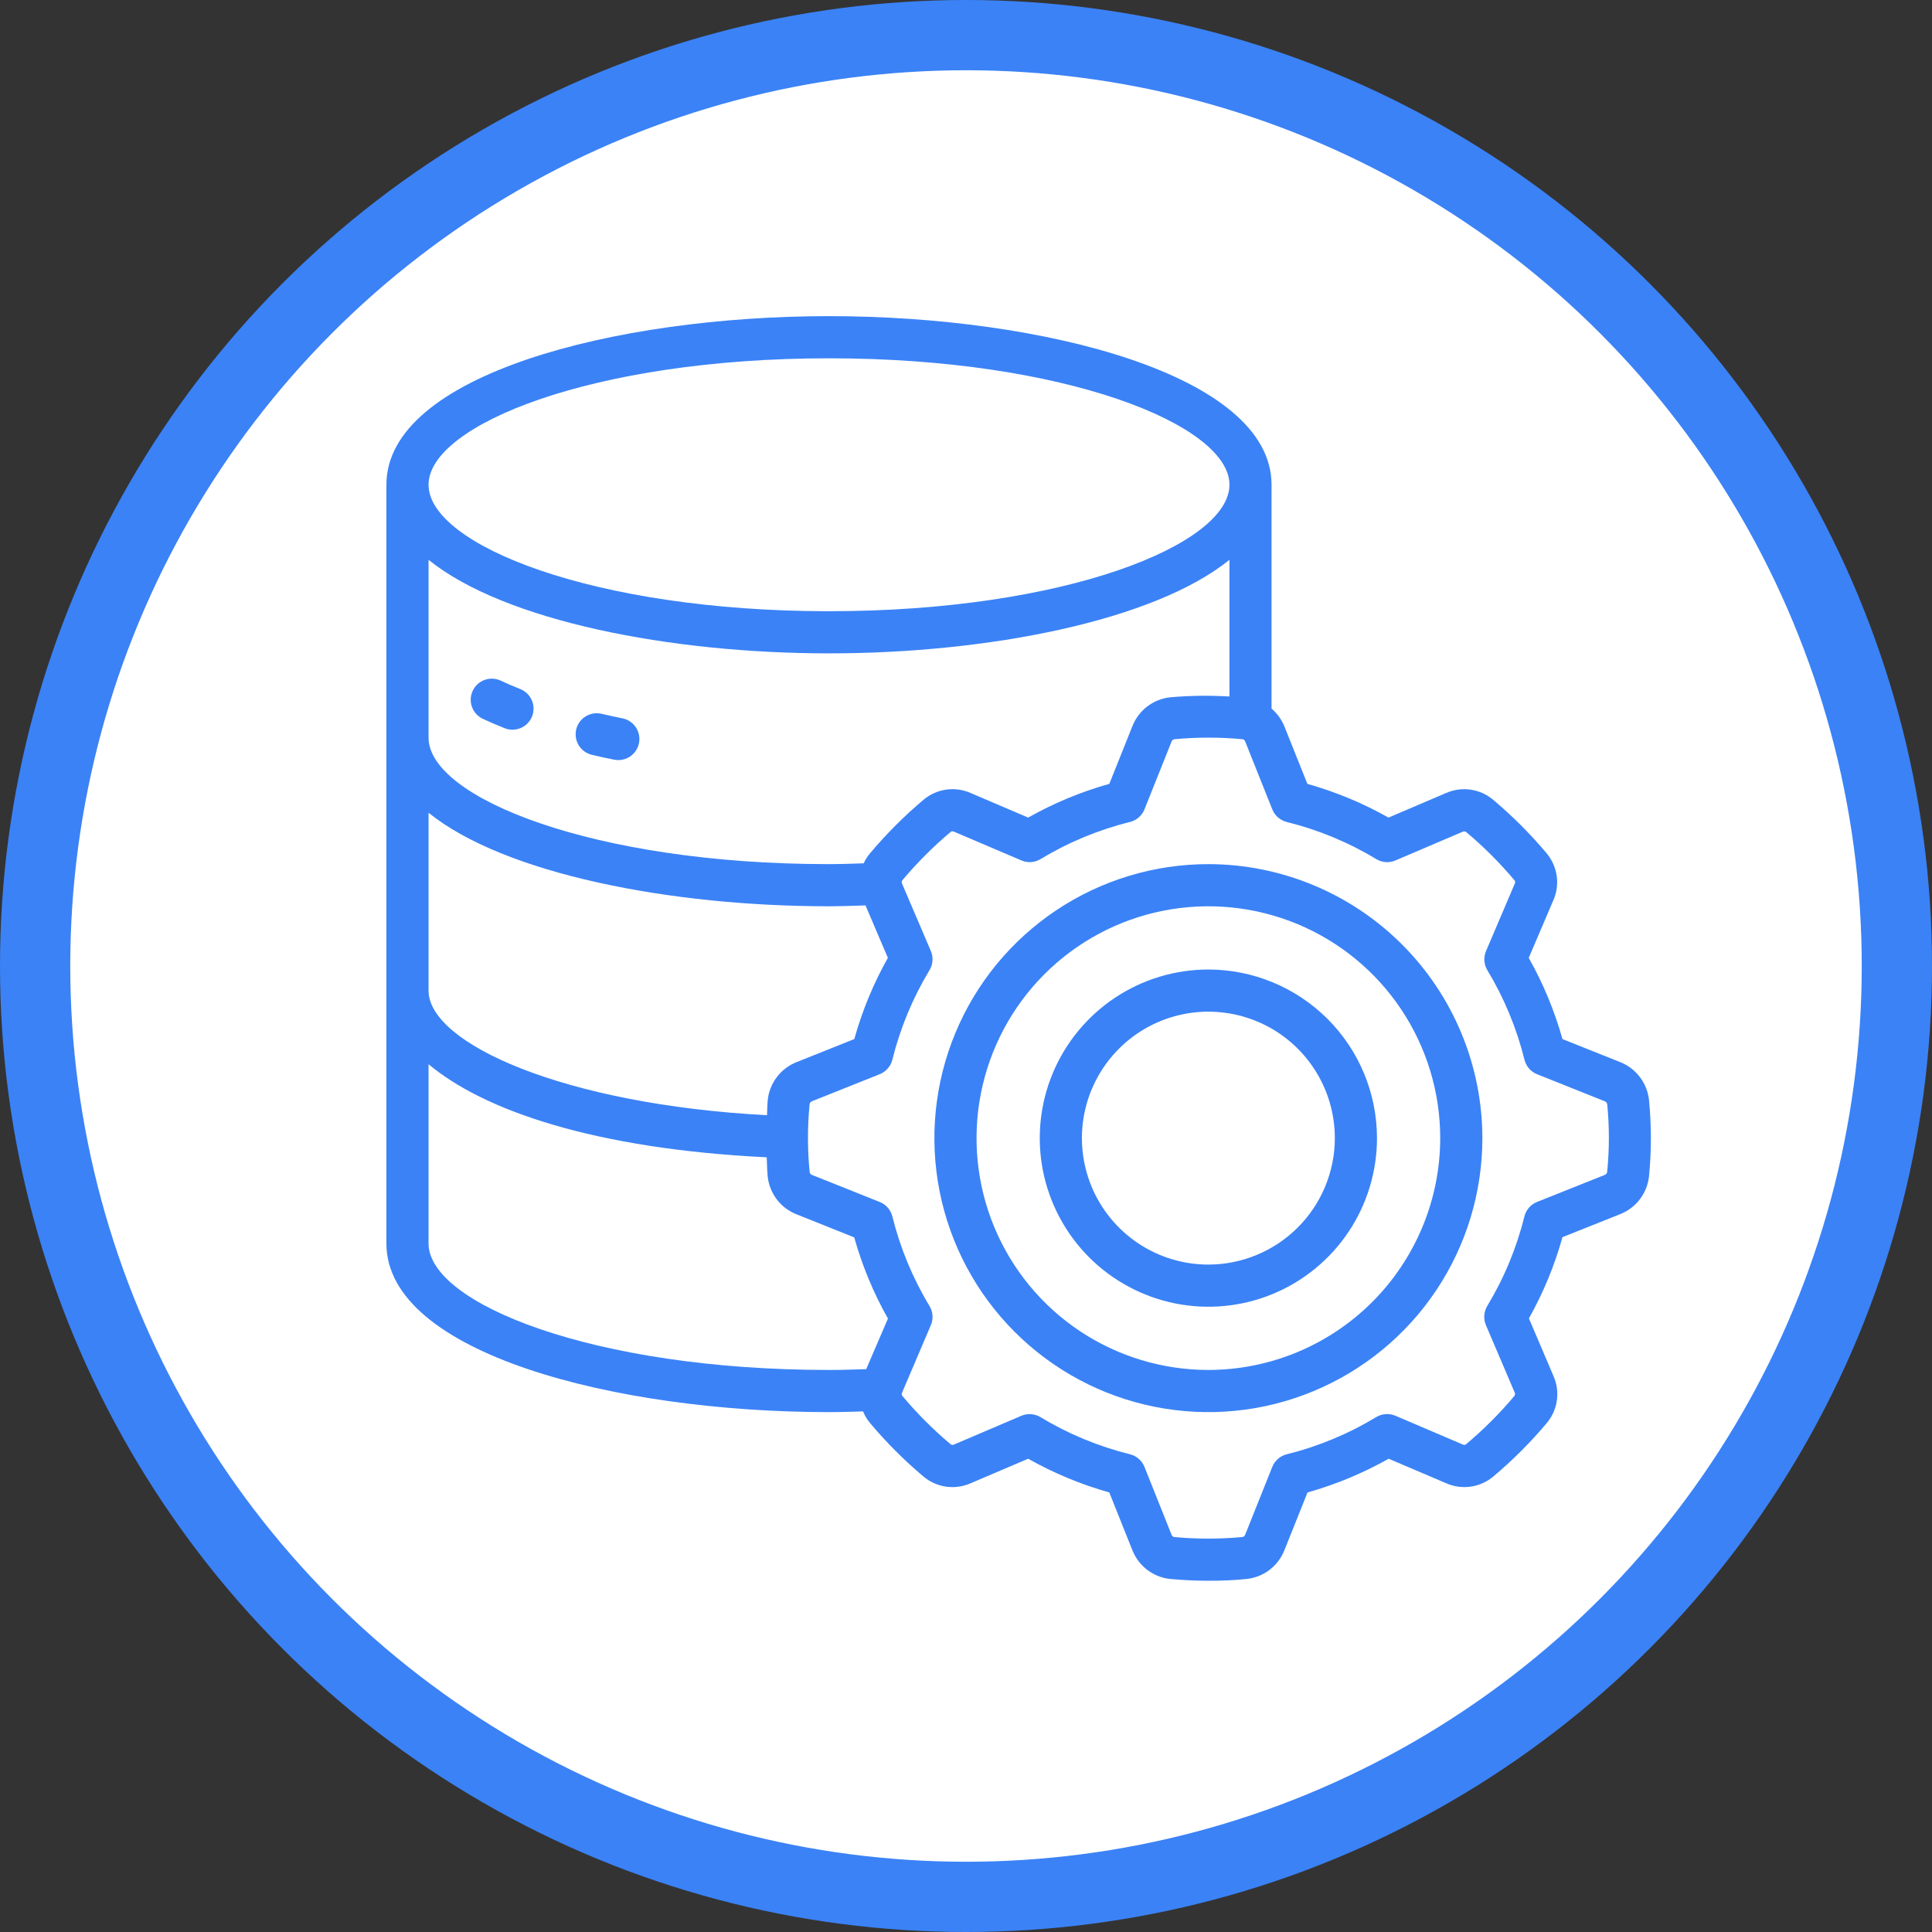
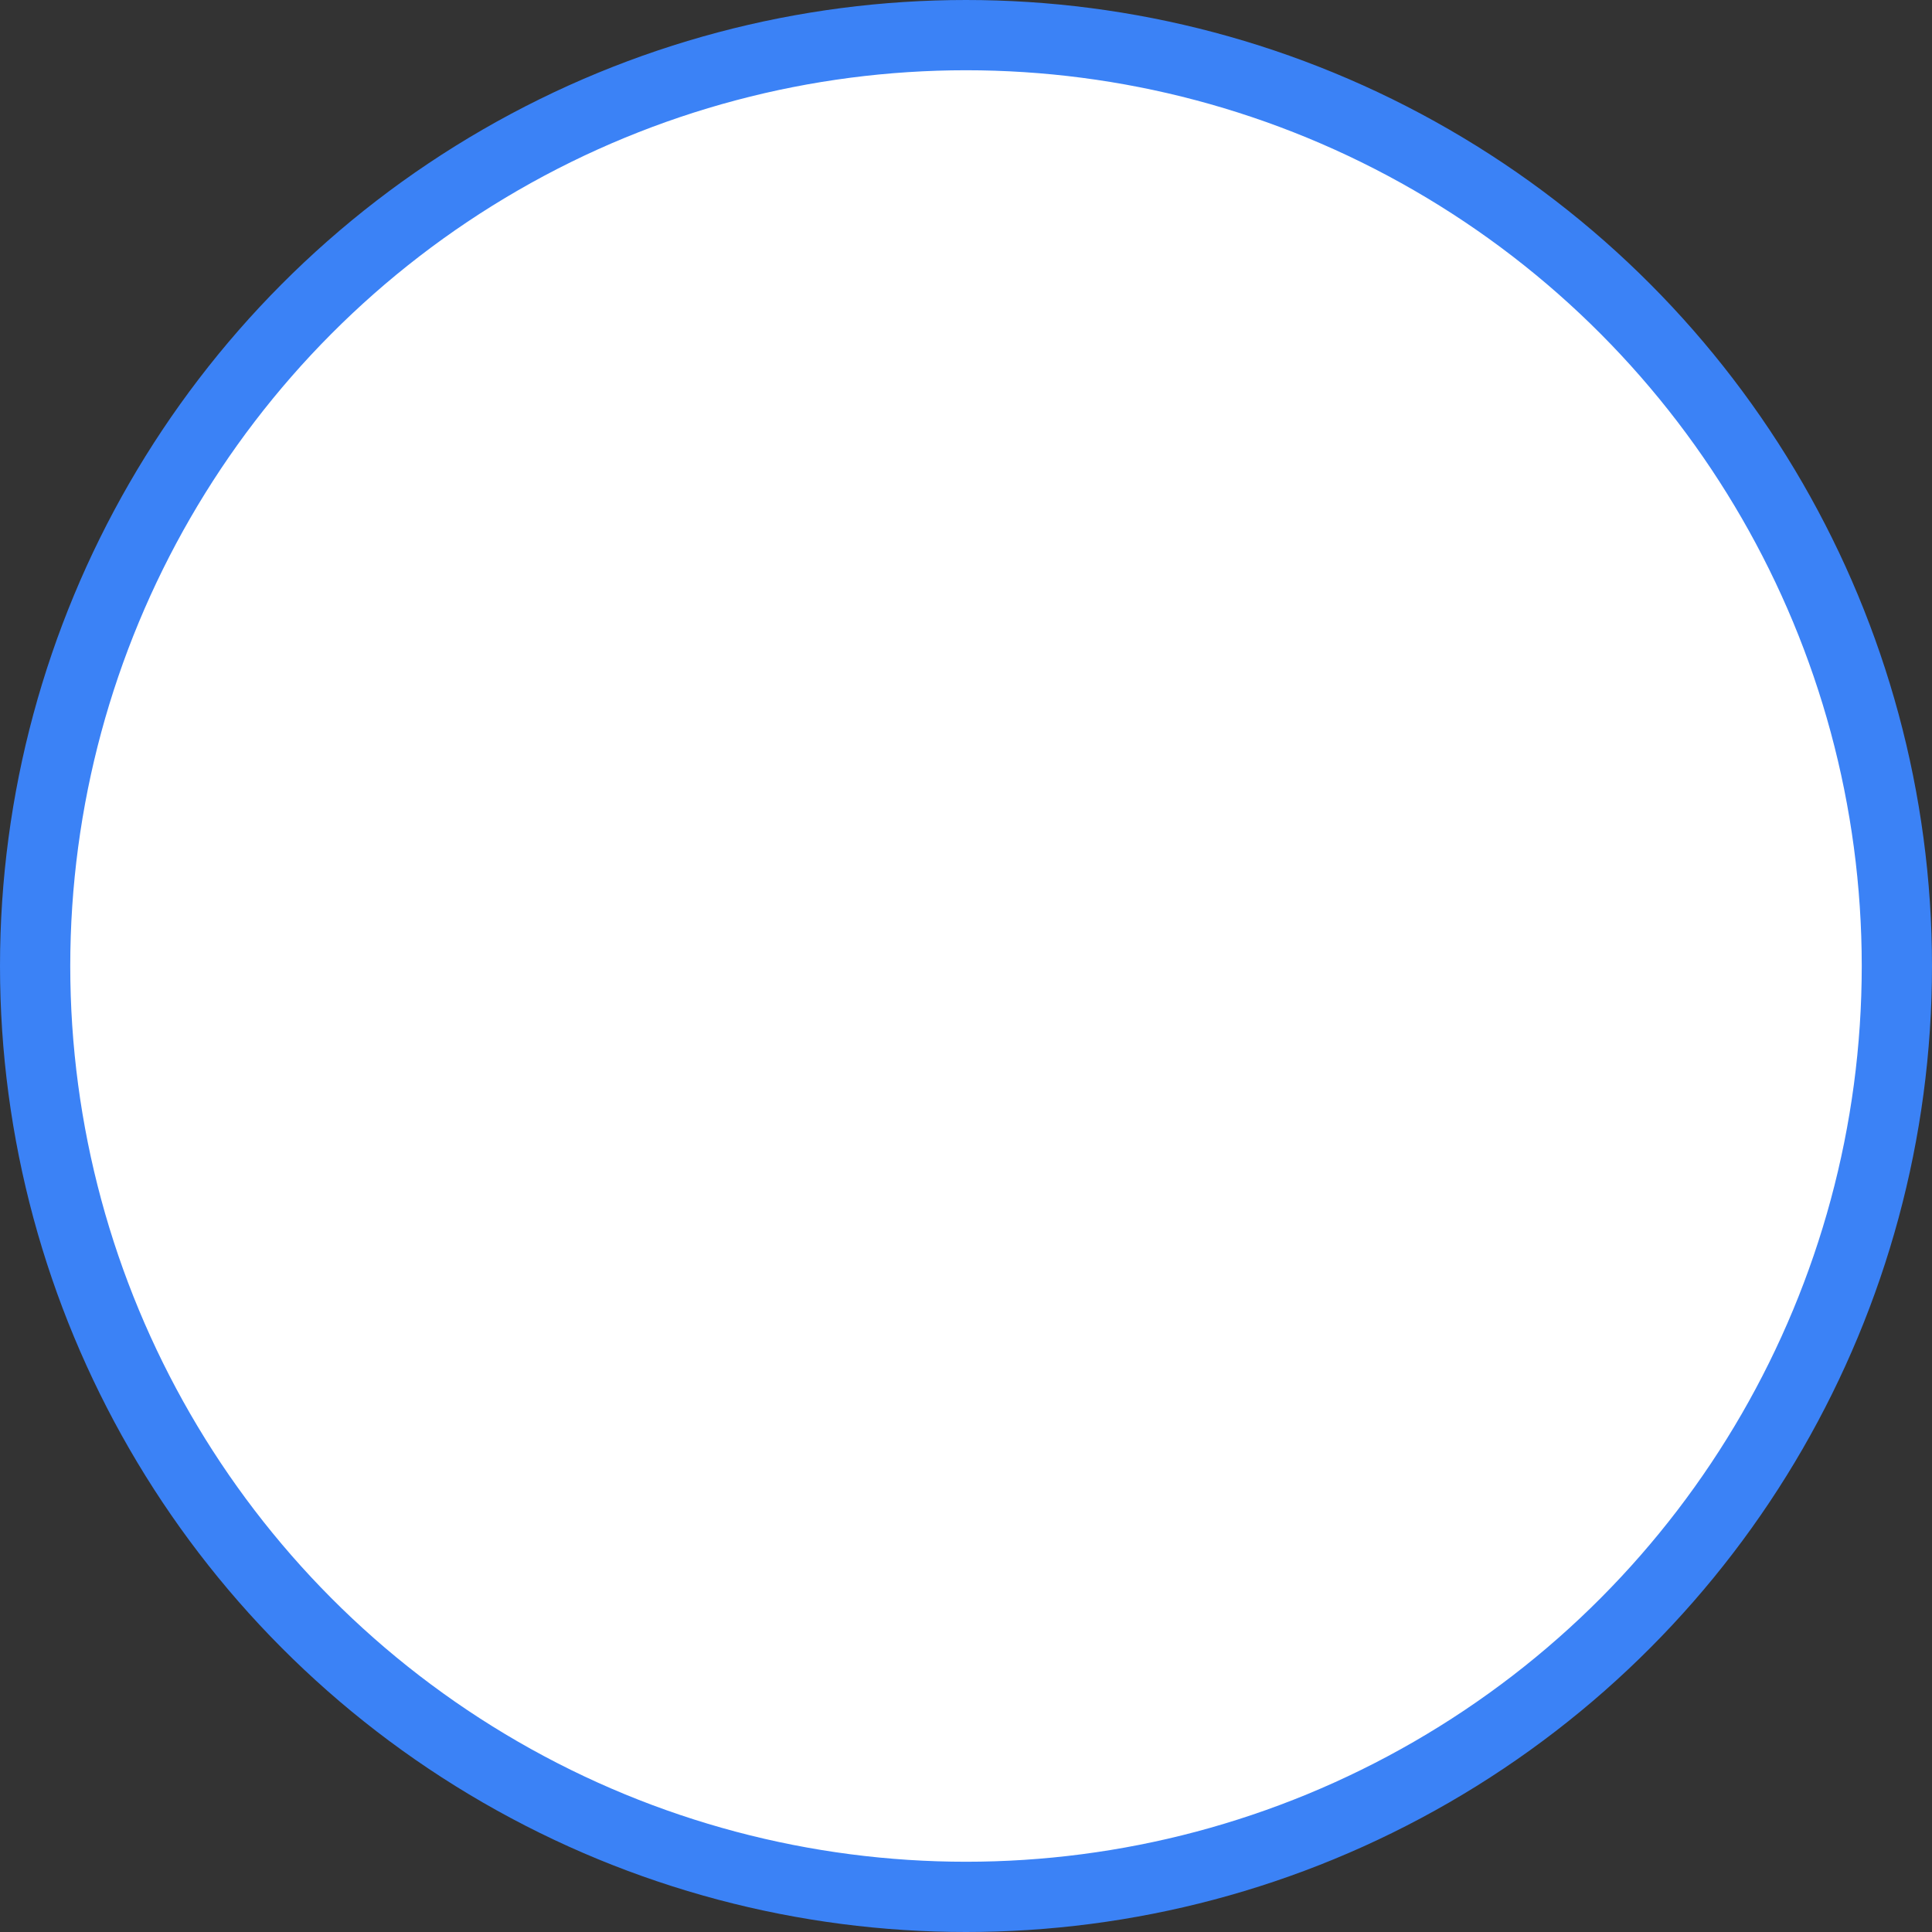
<svg xmlns="http://www.w3.org/2000/svg" width="55" height="55" viewBox="0 0 55 55" fill="none">
  <rect x="0" y="0" width="55" height="55" fill="#333333" stroke="none" />
  <circle cx="27.5" cy="27.5" r="26.5" fill="white" stroke="#3B82F6" stroke-width="2" />
  <g clip-path="url(#clip0_33_310)">
-     <path d="M46.132 30.24L44.48 29.58C44.254 28.774 43.932 27.998 43.52 27.269L44.218 25.634C44.316 25.415 44.35 25.172 44.316 24.933C44.282 24.695 44.181 24.471 44.026 24.287C43.565 23.739 43.057 23.231 42.509 22.77C42.326 22.614 42.102 22.514 41.864 22.48C41.626 22.445 41.383 22.479 41.163 22.577L39.528 23.275C38.799 22.864 38.023 22.542 37.218 22.315L36.558 20.664C36.478 20.474 36.354 20.306 36.198 20.172V13.8C36.198 10.68 29.706 9 23.598 9C17.489 9 11 10.68 11 13.8V35.4C11 38.52 17.491 40.2 23.6 40.2C23.93 40.2 24.249 40.189 24.57 40.18C24.619 40.301 24.687 40.414 24.771 40.514C25.232 41.063 25.739 41.57 26.287 42.032C26.471 42.187 26.695 42.288 26.933 42.322C27.171 42.356 27.413 42.322 27.633 42.225L29.269 41.527C29.998 41.938 30.773 42.26 31.579 42.487L32.239 44.138C32.328 44.359 32.475 44.552 32.665 44.695C32.856 44.839 33.082 44.927 33.319 44.951C33.693 44.985 34.067 45.001 34.431 45.001C34.795 45.001 35.151 44.985 35.482 44.951C35.72 44.927 35.946 44.838 36.136 44.695C36.326 44.551 36.474 44.358 36.562 44.137L37.222 42.487C38.028 42.26 38.803 41.938 39.532 41.527L41.167 42.224C41.387 42.322 41.63 42.355 41.868 42.321C42.106 42.287 42.33 42.187 42.514 42.031C43.062 41.57 43.57 41.063 44.031 40.514C44.186 40.331 44.286 40.107 44.32 39.87C44.355 39.632 44.321 39.389 44.223 39.169L43.525 37.532C43.935 36.803 44.256 36.026 44.48 35.22L46.133 34.56C46.353 34.471 46.544 34.325 46.687 34.136C46.83 33.946 46.919 33.722 46.944 33.486C47.015 32.765 47.015 32.038 46.944 31.316C46.919 31.08 46.83 30.855 46.687 30.666C46.544 30.476 46.353 30.329 46.132 30.24ZM23.6 10.2C30.32 10.2 35 12.097 35 13.8C35 15.503 30.32 17.4 23.6 17.4C16.88 17.4 12.2 15.503 12.2 13.8C12.2 12.097 16.88 10.2 23.6 10.2ZM12.2 15.937C14.355 17.678 19.081 18.6 23.6 18.6C28.119 18.6 32.845 17.678 35 15.937V19.828C34.44 19.794 33.879 19.801 33.32 19.85C33.083 19.874 32.857 19.963 32.666 20.107C32.476 20.25 32.329 20.443 32.24 20.665L31.58 22.315C30.774 22.541 29.999 22.863 29.27 23.275L27.636 22.577C27.416 22.479 27.172 22.445 26.934 22.479C26.695 22.513 26.471 22.614 26.288 22.77C25.74 23.231 25.233 23.739 24.772 24.287C24.697 24.375 24.635 24.472 24.588 24.577C24.26 24.587 23.933 24.6 23.6 24.6C16.88 24.6 12.2 22.703 12.2 21V15.937ZM12.2 23.137C14.355 24.878 19.081 25.8 23.6 25.8C23.95 25.8 24.295 25.786 24.639 25.775L25.276 27.268C24.866 27.997 24.545 28.774 24.32 29.58L22.667 30.24C22.447 30.329 22.256 30.475 22.113 30.665C21.97 30.854 21.881 31.078 21.856 31.314C21.842 31.458 21.843 31.603 21.835 31.748C16.048 31.44 12.2 29.705 12.2 28.2V23.137ZM24.659 38.977C24.309 38.989 23.96 39 23.6 39C16.88 39 12.2 37.103 12.2 35.4V30.296C13.767 31.61 16.915 32.706 21.827 32.946C21.836 33.126 21.836 33.306 21.854 33.486C21.878 33.723 21.967 33.949 22.11 34.139C22.253 34.33 22.446 34.477 22.668 34.566L24.318 35.226C24.544 36.032 24.866 36.808 25.278 37.537L24.659 38.977ZM45.751 33.373C45.747 33.389 45.739 33.404 45.728 33.417C45.717 33.43 45.703 33.44 45.687 33.446L43.756 34.217C43.668 34.252 43.589 34.308 43.526 34.38C43.464 34.452 43.419 34.538 43.396 34.63C43.174 35.528 42.817 36.387 42.339 37.178C42.29 37.26 42.261 37.352 42.255 37.447C42.248 37.541 42.264 37.636 42.301 37.724L43.119 39.64C43.127 39.655 43.131 39.673 43.13 39.691C43.128 39.709 43.122 39.725 43.111 39.74C42.692 40.239 42.23 40.7 41.731 41.12C41.717 41.128 41.701 41.133 41.684 41.133C41.667 41.133 41.651 41.128 41.637 41.12L39.724 40.303C39.636 40.266 39.542 40.25 39.447 40.257C39.352 40.263 39.26 40.292 39.179 40.341C38.388 40.82 37.529 41.177 36.632 41.4C36.539 41.423 36.454 41.467 36.382 41.53C36.31 41.593 36.254 41.672 36.219 41.76L35.448 43.689C35.442 43.706 35.431 43.722 35.417 43.733C35.403 43.745 35.386 43.753 35.368 43.756C34.722 43.816 34.071 43.816 33.425 43.756C33.408 43.752 33.393 43.744 33.38 43.733C33.368 43.721 33.358 43.707 33.352 43.691L32.581 41.76C32.546 41.672 32.49 41.593 32.418 41.53C32.346 41.467 32.261 41.423 32.168 41.4C31.27 41.177 30.411 40.821 29.62 40.343C29.538 40.294 29.447 40.265 29.352 40.258C29.257 40.252 29.162 40.268 29.075 40.305L27.161 41.122C27.145 41.131 27.127 41.135 27.109 41.133C27.091 41.131 27.074 41.124 27.06 41.113C26.562 40.694 26.101 40.232 25.683 39.733C25.674 39.719 25.67 39.703 25.67 39.686C25.67 39.67 25.674 39.653 25.683 39.639L26.499 37.725C26.537 37.638 26.553 37.543 26.546 37.448C26.54 37.353 26.511 37.261 26.461 37.18C25.983 36.388 25.627 35.529 25.404 34.631C25.381 34.539 25.337 34.453 25.274 34.381C25.212 34.309 25.133 34.253 25.044 34.218L23.116 33.448C23.1 33.442 23.085 33.432 23.074 33.419C23.062 33.406 23.054 33.391 23.049 33.374V33.367C22.985 32.721 22.985 32.07 23.049 31.424C23.053 31.407 23.061 31.392 23.073 31.38C23.084 31.367 23.098 31.357 23.113 31.351L25.044 30.58C25.133 30.544 25.212 30.488 25.274 30.416C25.337 30.345 25.381 30.259 25.404 30.166C25.627 29.269 25.983 28.41 26.461 27.618C26.511 27.537 26.54 27.445 26.546 27.35C26.553 27.255 26.537 27.16 26.499 27.073L25.681 25.158C25.673 25.142 25.669 25.125 25.67 25.107C25.672 25.089 25.678 25.072 25.689 25.058C26.108 24.559 26.57 24.098 27.069 23.678C27.083 23.67 27.099 23.665 27.116 23.665C27.133 23.665 27.149 23.67 27.163 23.678L29.076 24.494C29.163 24.532 29.258 24.548 29.353 24.542C29.448 24.535 29.54 24.506 29.621 24.457C30.412 23.979 31.271 23.622 32.168 23.4C32.261 23.377 32.346 23.333 32.418 23.27C32.49 23.207 32.546 23.128 32.581 23.04L33.352 21.111C33.358 21.094 33.369 21.078 33.383 21.067C33.397 21.055 33.414 21.047 33.432 21.044C34.078 20.984 34.729 20.984 35.375 21.044C35.392 21.048 35.407 21.056 35.419 21.067C35.432 21.079 35.442 21.093 35.448 21.109L36.219 23.04C36.254 23.128 36.31 23.207 36.382 23.27C36.454 23.333 36.539 23.377 36.632 23.4C37.53 23.623 38.389 23.979 39.18 24.457C39.261 24.506 39.353 24.536 39.448 24.542C39.543 24.549 39.638 24.533 39.725 24.495L41.639 23.678C41.655 23.669 41.673 23.666 41.691 23.667C41.709 23.669 41.726 23.675 41.74 23.687C42.239 24.106 42.701 24.568 43.12 25.067C43.129 25.081 43.133 25.097 43.133 25.114C43.133 25.13 43.129 25.147 43.12 25.161L42.304 27.075C42.267 27.162 42.25 27.257 42.257 27.352C42.264 27.447 42.293 27.539 42.342 27.62C42.82 28.412 43.176 29.271 43.399 30.169C43.422 30.261 43.466 30.347 43.529 30.419C43.591 30.491 43.67 30.547 43.759 30.582L45.687 31.352C45.704 31.358 45.719 31.369 45.731 31.384C45.743 31.398 45.751 31.415 45.754 31.433C45.818 32.079 45.817 32.729 45.751 33.375V33.373Z" fill="#3B82F6" />
    <path d="M34.4 24.6C32.857 24.6 31.349 25.057 30.067 25.915C28.784 26.772 27.784 27.99 27.194 29.415C26.604 30.84 26.449 32.409 26.75 33.922C27.051 35.435 27.794 36.825 28.885 37.915C29.976 39.006 31.365 39.749 32.878 40.05C34.391 40.351 35.96 40.197 37.385 39.606C38.81 39.016 40.029 38.016 40.886 36.733C41.743 35.451 42.2 33.943 42.2 32.4C42.198 30.332 41.375 28.349 39.913 26.887C38.451 25.425 36.468 24.602 34.4 24.6ZM34.4 39C33.095 39 31.819 38.613 30.733 37.888C29.648 37.163 28.802 36.132 28.302 34.926C27.803 33.72 27.672 32.393 27.927 31.112C28.182 29.832 28.81 28.656 29.733 27.733C30.656 26.81 31.832 26.181 33.112 25.927C34.393 25.672 35.72 25.803 36.926 26.302C38.132 26.802 39.163 27.648 39.888 28.733C40.613 29.819 41 31.095 41 32.4C40.998 34.15 40.302 35.827 39.065 37.065C37.827 38.302 36.15 38.998 34.4 39Z" fill="#3B82F6" />
-     <path d="M34.4 27.6C33.451 27.6 32.523 27.881 31.733 28.409C30.944 28.936 30.329 29.686 29.965 30.563C29.602 31.44 29.507 32.405 29.692 33.336C29.878 34.267 30.335 35.123 31.006 35.794C31.677 36.465 32.533 36.922 33.464 37.108C34.395 37.293 35.36 37.198 36.237 36.835C37.114 36.471 37.864 35.856 38.391 35.067C38.919 34.277 39.2 33.349 39.2 32.4C39.199 31.127 38.693 29.907 37.793 29.007C36.893 28.108 35.673 27.601 34.4 27.6ZM34.4 36C33.688 36 32.992 35.789 32.4 35.393C31.808 34.998 31.347 34.435 31.074 33.778C30.802 33.12 30.73 32.396 30.869 31.698C31.008 30.999 31.351 30.358 31.855 29.854C32.358 29.351 32.999 29.008 33.698 28.869C34.396 28.73 35.12 28.802 35.778 29.074C36.436 29.346 36.998 29.808 37.393 30.4C37.789 30.992 38 31.688 38 32.4C37.999 33.355 37.62 34.27 36.945 34.944C36.27 35.619 35.355 35.999 34.4 36Z" fill="#3B82F6" />
    <path d="M13.746 20.464C13.947 20.558 14.159 20.648 14.38 20.736C14.527 20.791 14.69 20.785 14.833 20.721C14.977 20.657 15.089 20.54 15.147 20.394C15.204 20.248 15.203 20.085 15.142 19.94C15.081 19.796 14.965 19.681 14.82 19.62C14.623 19.542 14.434 19.461 14.255 19.376C14.11 19.309 13.945 19.302 13.796 19.356C13.646 19.41 13.524 19.521 13.457 19.666C13.389 19.81 13.382 19.975 13.436 20.125C13.49 20.274 13.601 20.396 13.746 20.464Z" fill="#3B82F6" />
-     <path d="M16.864 21.492C17.066 21.54 17.272 21.584 17.482 21.626C17.521 21.634 17.562 21.638 17.602 21.638C17.751 21.638 17.894 21.583 18.005 21.483C18.115 21.383 18.184 21.246 18.199 21.098C18.214 20.95 18.174 20.802 18.085 20.682C17.997 20.562 17.868 20.479 17.722 20.45C17.524 20.41 17.33 20.368 17.14 20.324C17.062 20.303 16.981 20.299 16.902 20.31C16.823 20.322 16.746 20.349 16.678 20.39C16.609 20.432 16.549 20.486 16.502 20.551C16.455 20.616 16.421 20.69 16.403 20.768C16.385 20.846 16.383 20.927 16.396 21.006C16.41 21.085 16.439 21.16 16.482 21.228C16.526 21.296 16.582 21.354 16.648 21.399C16.714 21.444 16.789 21.476 16.867 21.492H16.864Z" fill="#3B82F6" />
  </g>
  <defs>
    <clipPath id="clip0_33_310">
-       <rect width="36" height="36" fill="white" transform="translate(11 9)" />
-     </clipPath>
+       </clipPath>
  </defs>
</svg>